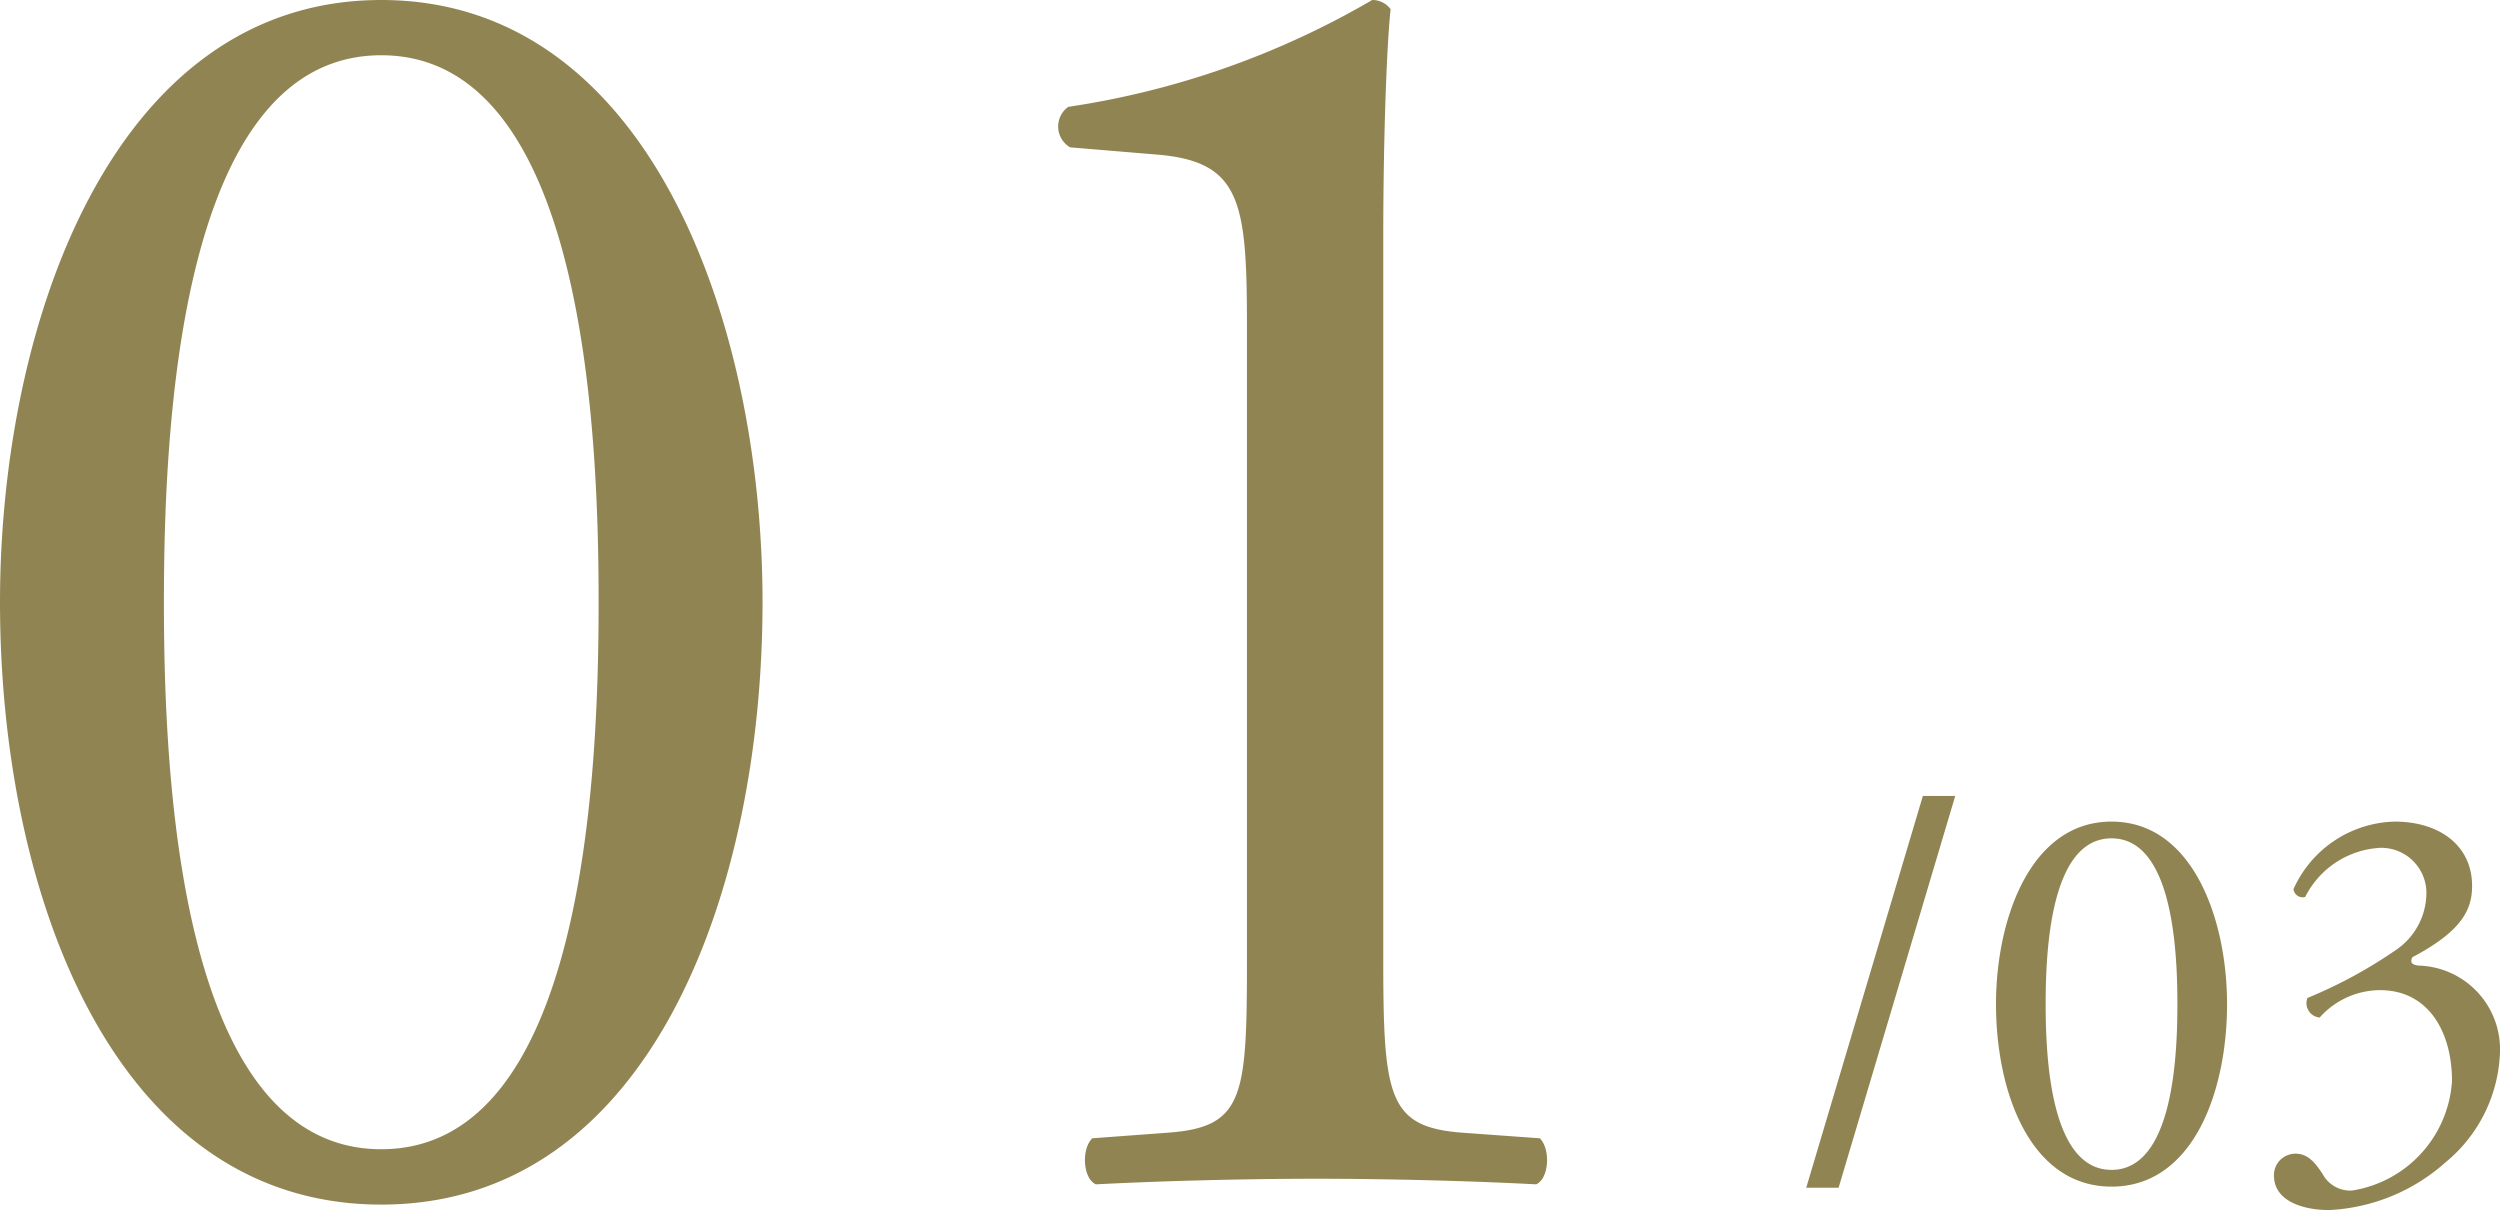
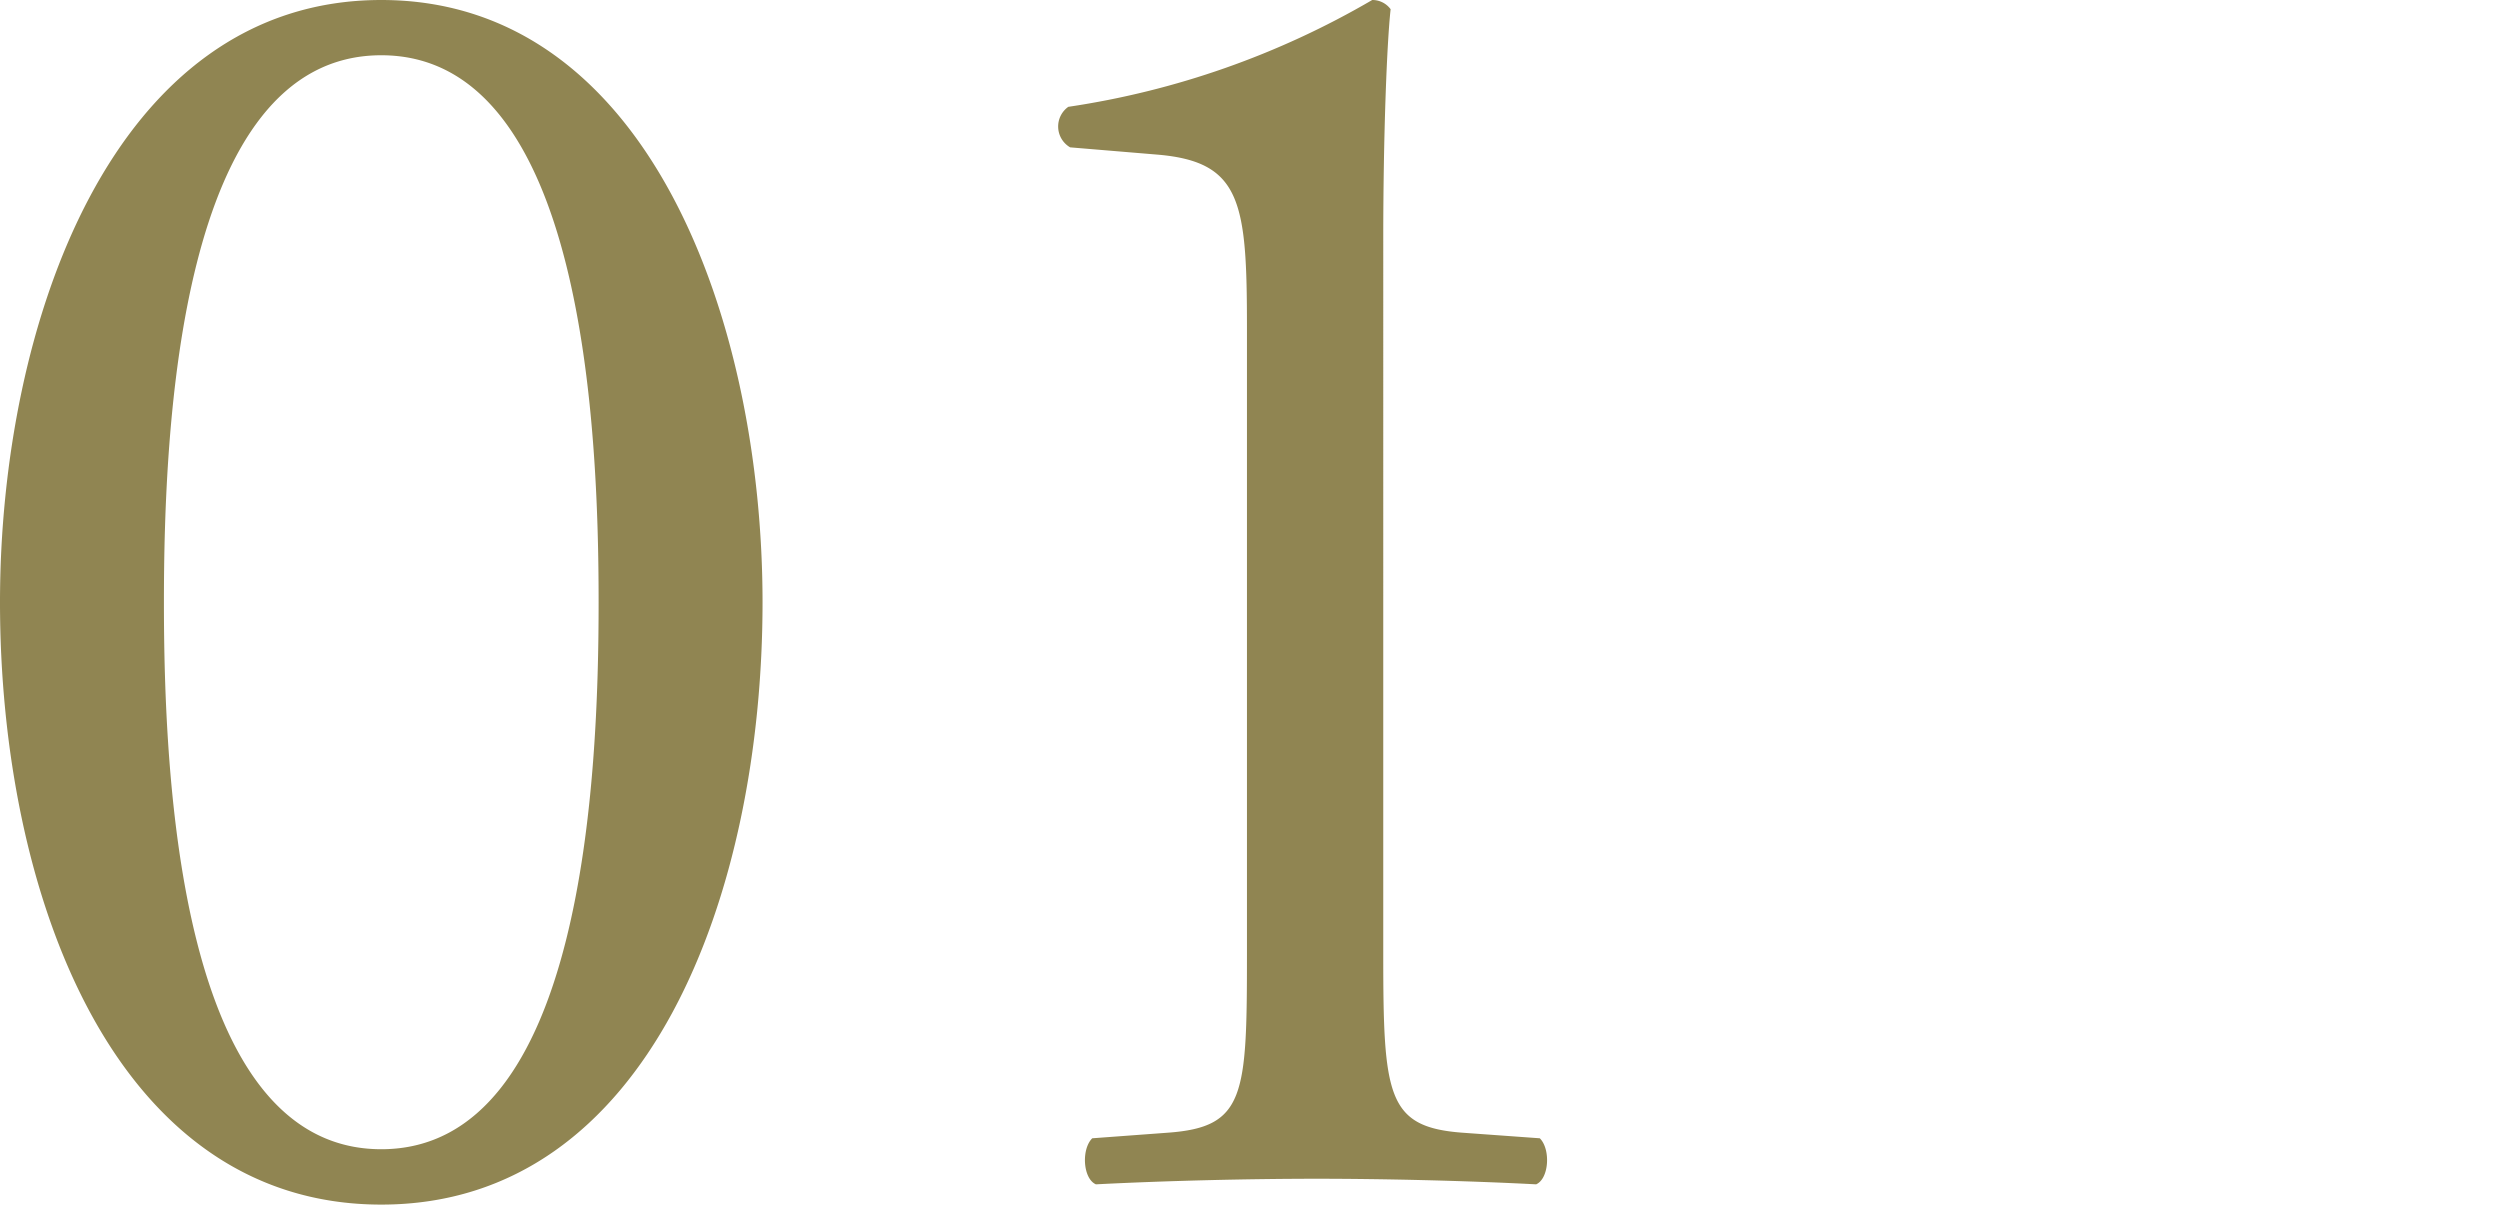
<svg xmlns="http://www.w3.org/2000/svg" width="89.582" height="43.36" viewBox="0 0 89.582 43.36">
  <g id="history-01" transform="translate(-650.588 -591.488)">
    <path id="パス_14763" data-name="パス 14763" d="M-16.5-42.24c-9.636,0-13.662,11.616-13.662,21.582C-30.162-10.3-26.136.924-16.5.924S-2.838-10.3-2.838-20.658C-2.838-30.624-6.864-42.24-16.5-42.24Zm0,1.98c7.26,0,7.788,13.4,7.788,19.6s-.528,19.6-7.788,19.6-7.788-13.4-7.788-19.6S-23.76-40.26-16.5-40.26ZM14.52-8.052c0,5.082-.066,6.2-2.838,6.4l-2.706.2c-.4.4-.33,1.452.132,1.65,2.574-.132,5.544-.2,7.92-.2,2.31,0,5.28.066,7.854.2.462-.2.528-1.254.132-1.65l-2.772-.2c-2.706-.2-2.838-1.32-2.838-6.4V-33.66c0-3.762.132-7.062.264-8.25a.812.812,0,0,0-.66-.33,30.441,30.441,0,0,1-10.89,3.828.865.865,0,0,0,.066,1.452l3.168.264c2.97.264,3.168,1.716,3.168,6.2Z" transform="translate(680.75 633.728)" fill="#908552" />
-     <path id="パス_14764" data-name="パス 14764" d="M-20.6-13.72h-1.16L-25.94.32h1.16Zm5.6.92c-2.92,0-4.14,3.52-4.14,6.54,0,3.14,1.22,6.54,4.14,6.54s4.14-3.4,4.14-6.54C-10.86-9.28-12.08-12.8-15-12.8Zm0,.6c2.2,0,2.36,4.06,2.36,5.94S-12.8-.32-15-.32s-2.36-4.06-2.36-5.94S-17.2-12.2-15-12.2ZM-7.2,1.12A6.759,6.759,0,0,0-3.02-.6,5.328,5.328,0,0,0-1.08-4.56a3,3,0,0,0-2.9-3.08c-.24-.02-.34-.1-.24-.3C-2.4-8.9-2.08-9.68-2.08-10.5c0-1.42-1.14-2.3-2.78-2.3a4.087,4.087,0,0,0-3.62,2.42.331.331,0,0,0,.42.28,3.2,3.2,0,0,1,2.7-1.76,1.619,1.619,0,0,1,1.64,1.72A2.477,2.477,0,0,1-4.78-8.22a16.9,16.9,0,0,1-3.2,1.74.515.515,0,0,0,.44.7,2.906,2.906,0,0,1,2.16-.98c1.74,0,2.58,1.5,2.58,3.26A4.249,4.249,0,0,1-6.38.42a1.121,1.121,0,0,1-1.06-.6C-7.66-.5-7.92-.9-8.4-.9a.768.768,0,0,0-.78.78C-9.18.82-8.1,1.12-7.2,1.12Z" transform="translate(741.25 633.728)" fill="#908552" />
  </g>
</svg>